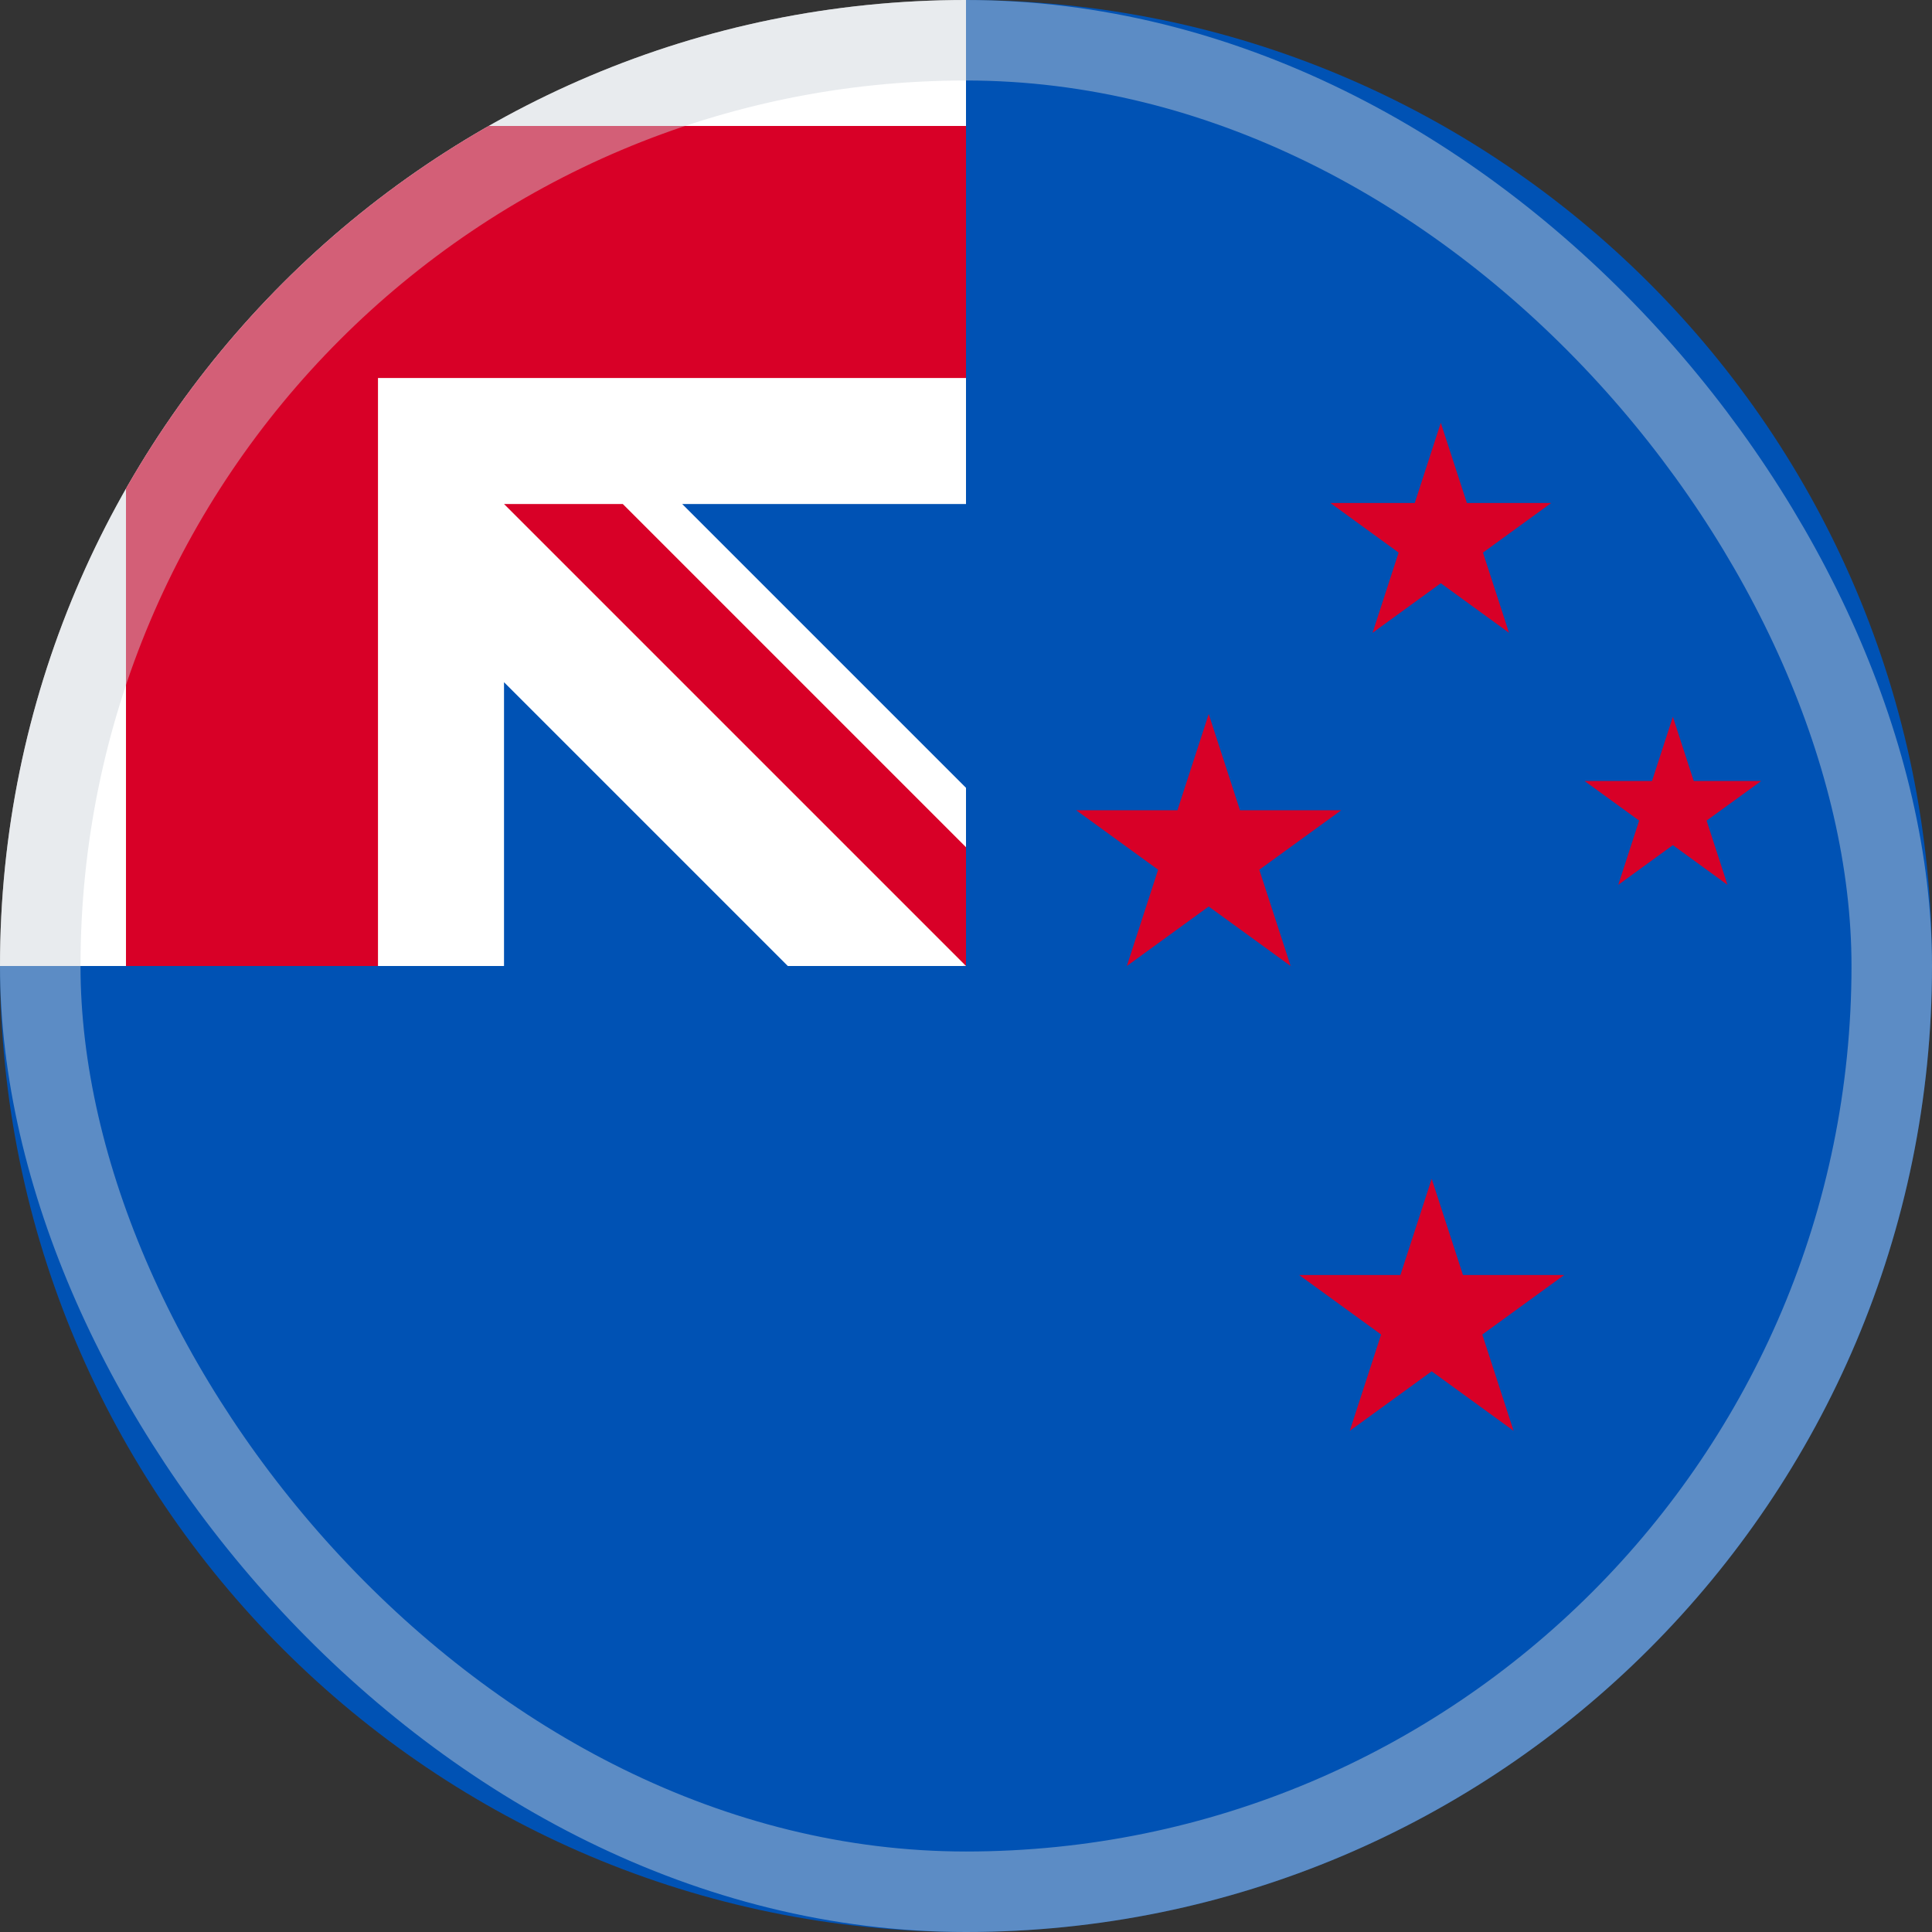
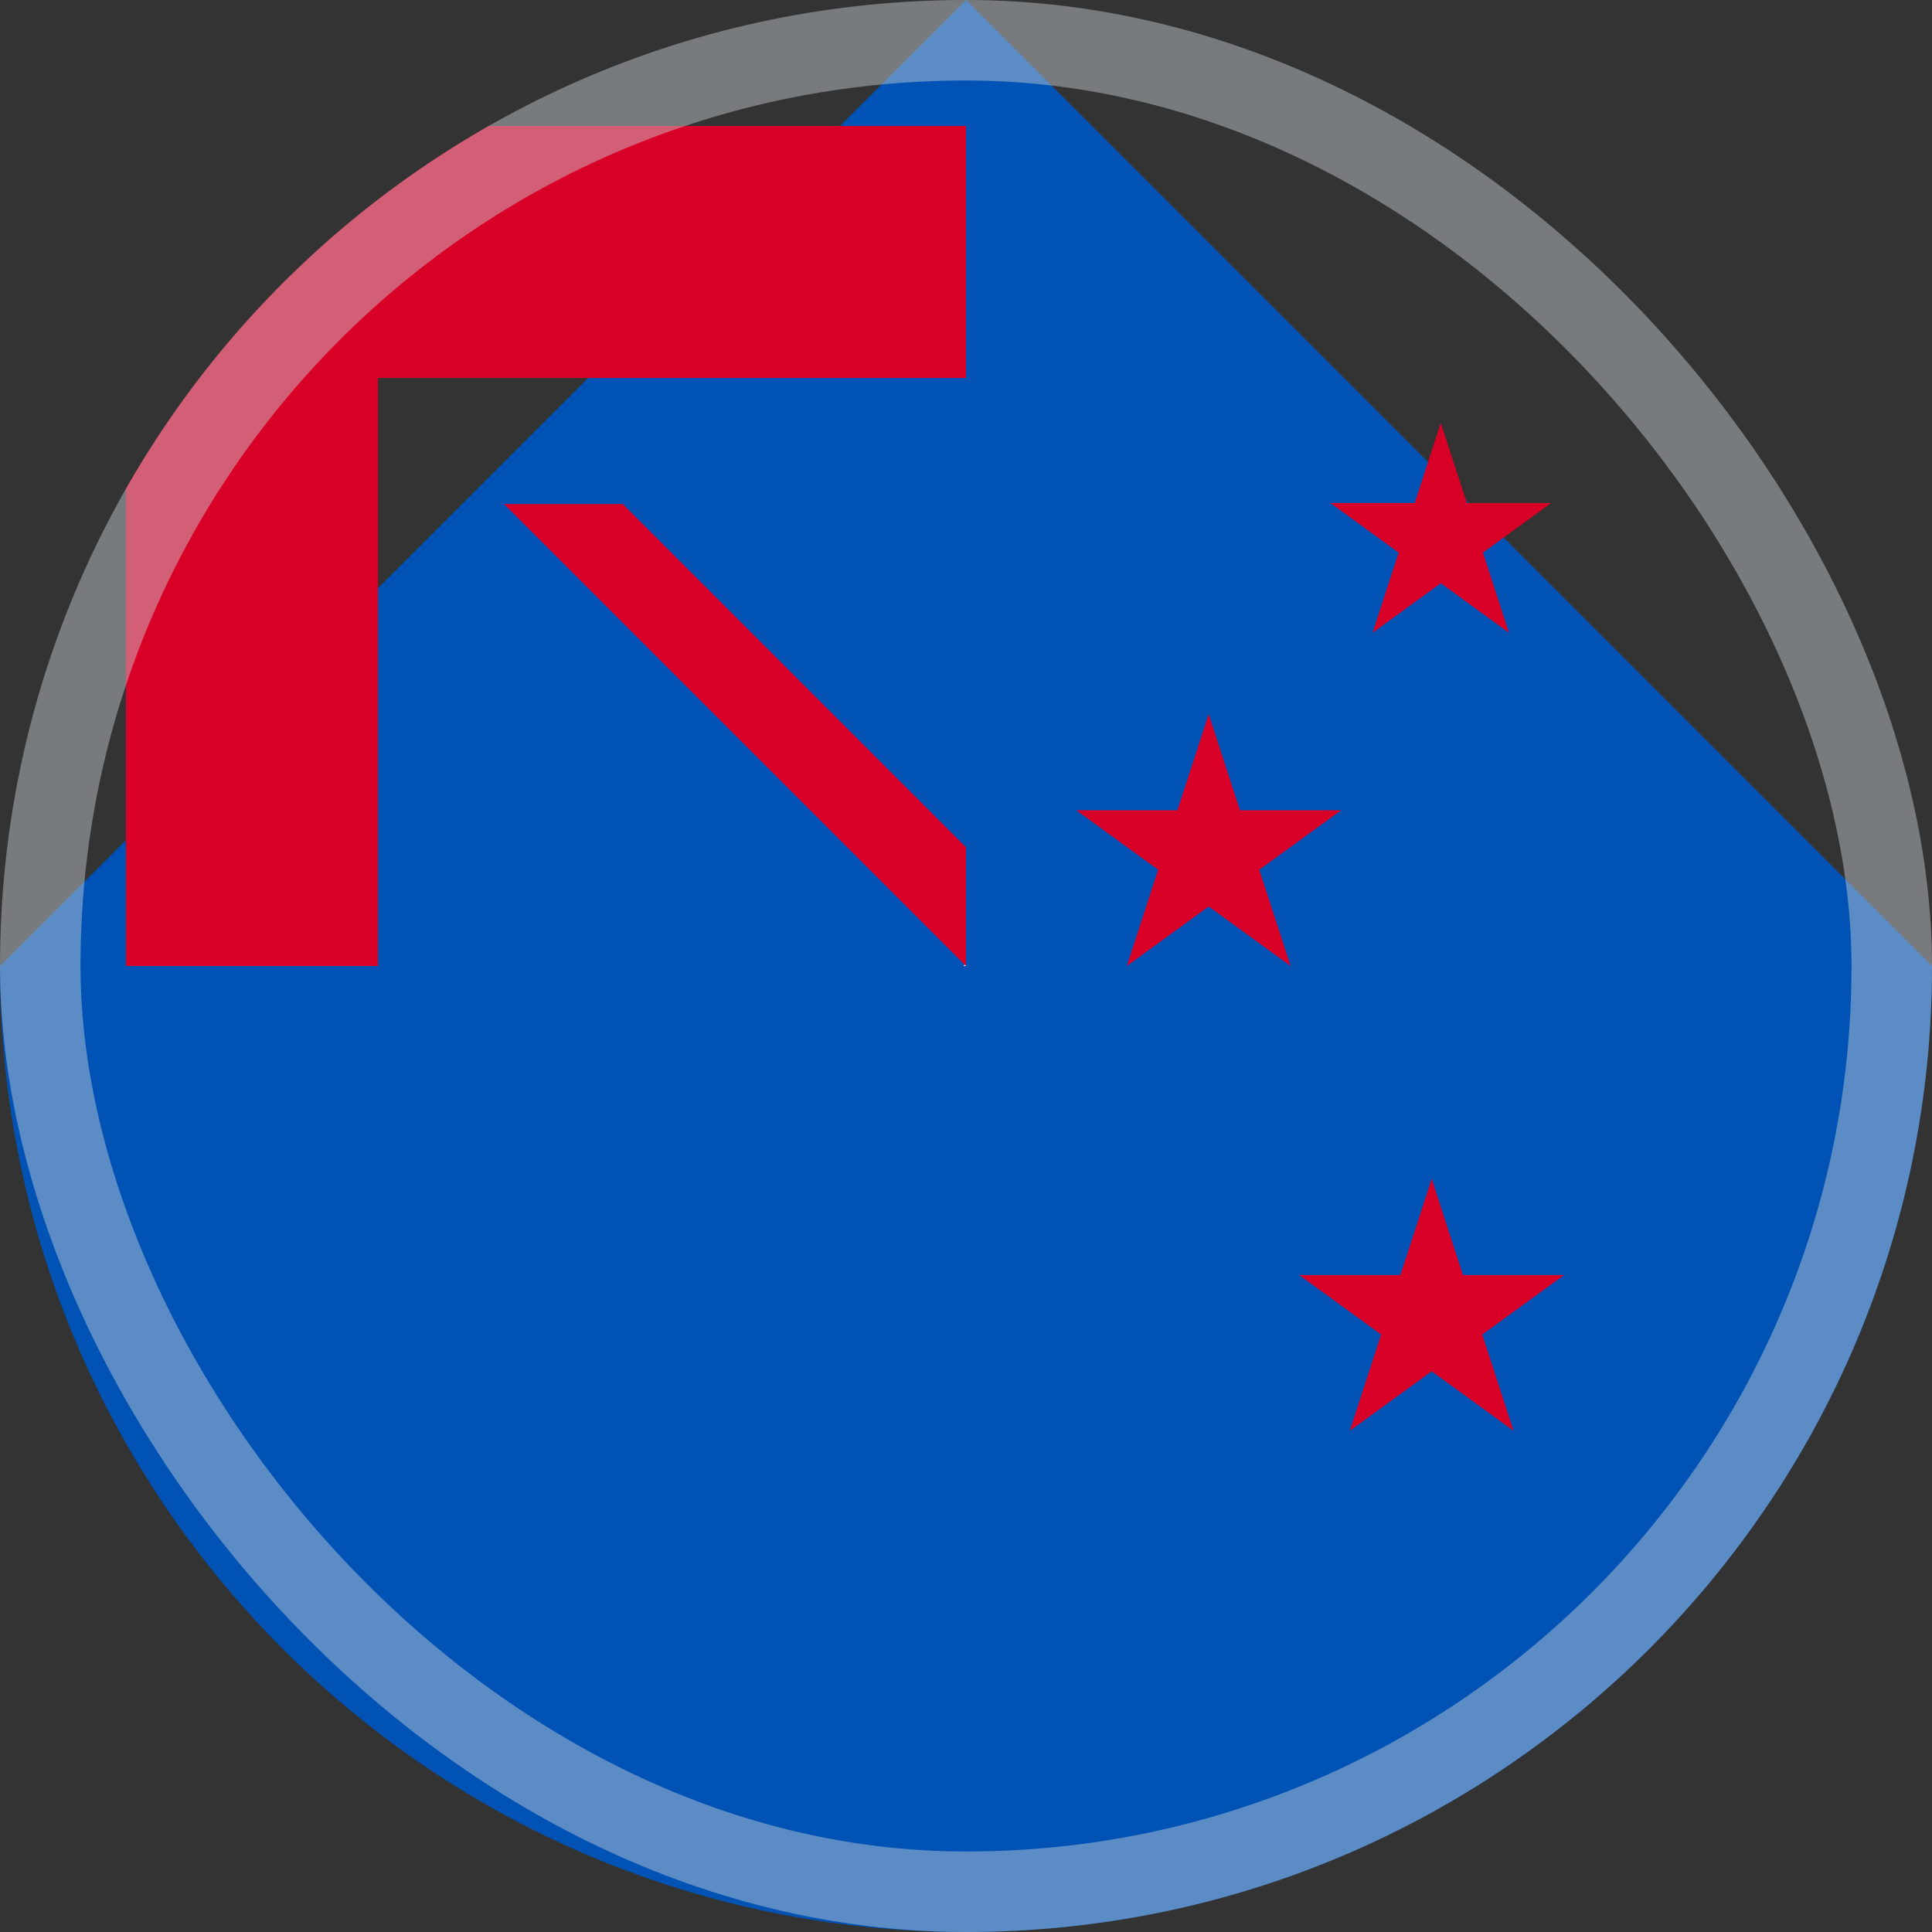
<svg xmlns="http://www.w3.org/2000/svg" width="48" height="48" viewBox="0 0 48 48" fill="none">
  <rect x="0" y="0" width="48" height="48" fill="#333333" stroke="none" />
  <g clip-path="url(#clip0_6394_4874)">
-     <path d="M48 24C48 37.255 37.255 48 24 48C10.745 48 0 37.255 0 24C0 24.006 24 0.003 24 0C37.255 0 48 10.745 48 24Z" fill="#0052B4" />
+     <path d="M48 24C48 37.255 37.255 48 24 48C10.745 48 0 37.255 0 24C0 24.006 24 0.003 24 0Z" fill="#0052B4" />
    <path d="M23.936 24H24C24 23.978 24 23.957 24 23.936C23.979 23.957 23.957 23.979 23.936 24Z" fill="white" />
-     <path d="M24 12.522C24 8.299 24 5.532 24 0H23.996C10.743 0.002 0 10.746 0 24H12.522V16.949L19.573 24H23.936C23.957 23.979 23.979 23.957 24 23.936C24 22.319 24 20.876 24 19.573L16.949 12.522H24Z" fill="white" />
    <path d="M12.142 3.13C8.388 5.268 5.268 8.388 3.13 12.142V24H9.391V9.392V9.391H24C24 7.417 24 5.535 24 3.13H12.142Z" fill="#D80027" />
    <path d="M24 21.049L15.473 12.522C15.473 12.522 12.522 12.522 12.522 12.522V12.522L24 24H24C24 24 24 21.965 24 21.049Z" fill="#D80027" />
-     <path d="M41.562 17.809L42.08 19.403H43.757L42.4 20.388L42.918 21.983L41.562 20.997L40.206 21.983L40.724 20.388L39.368 19.403H41.044L41.562 17.809Z" fill="#D80027" />
    <path d="M35.57 29.287L36.347 31.678H38.861L36.827 33.156L37.604 35.548L35.57 34.07L33.535 35.548L34.313 33.156L32.278 31.678H34.793L35.57 29.287Z" fill="#D80027" />
    <path d="M35.796 10.504L36.444 12.497H38.539L36.844 13.729L37.491 15.722L35.796 14.49L34.101 15.722L34.748 13.729L33.053 12.497H35.149L35.796 10.504Z" fill="#D80027" />
    <path d="M30.03 17.739L30.807 20.131H33.322L31.287 21.608L32.065 24L30.03 22.522L27.996 24L28.773 21.608L26.739 20.131H29.253L30.03 17.739Z" fill="#D80027" />
    <rect opacity="0.45" x="1" y="1" width="46" height="46" rx="23" stroke="#CCD3DB" stroke-width="2" />
  </g>
  <defs>
    <clipPath id="clip0_6394_4874">
      <rect width="48" height="48" fill="white" />
    </clipPath>
  </defs>
</svg>